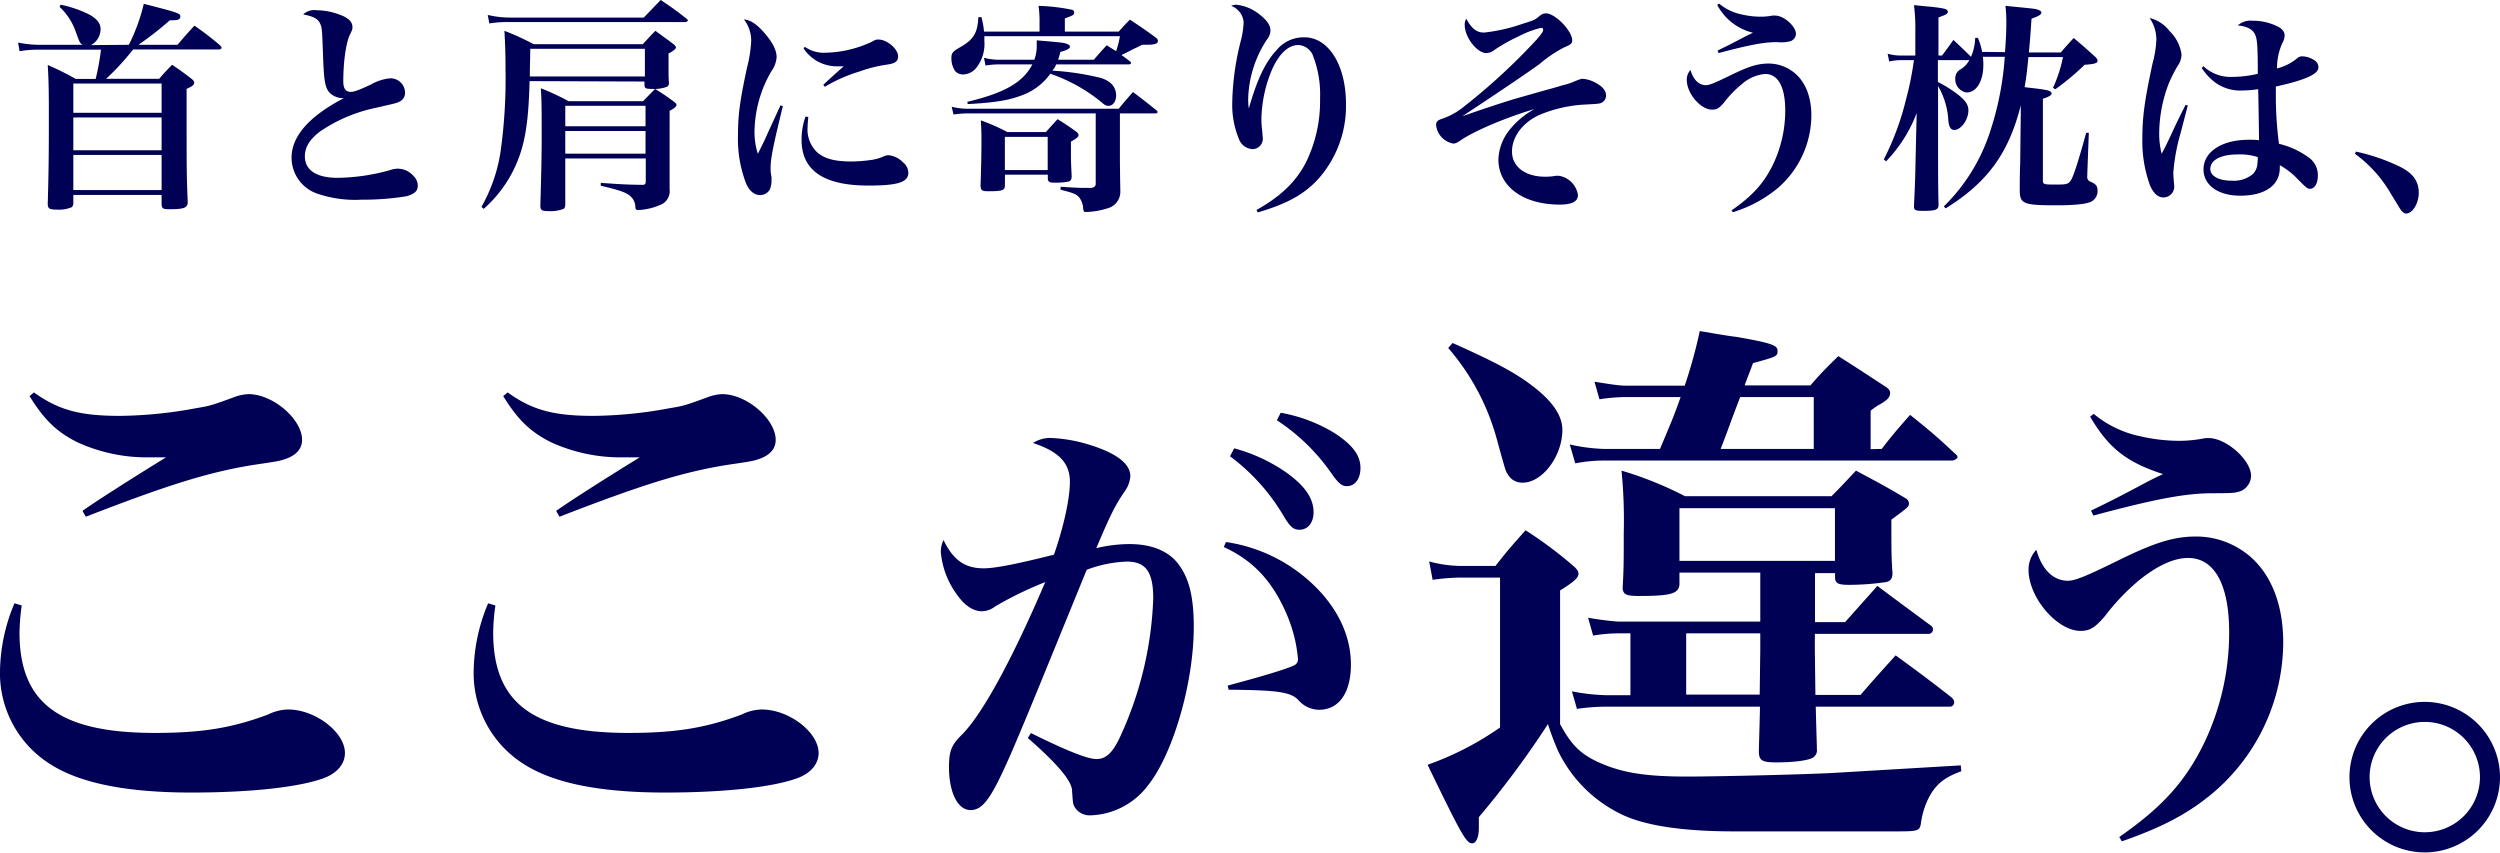
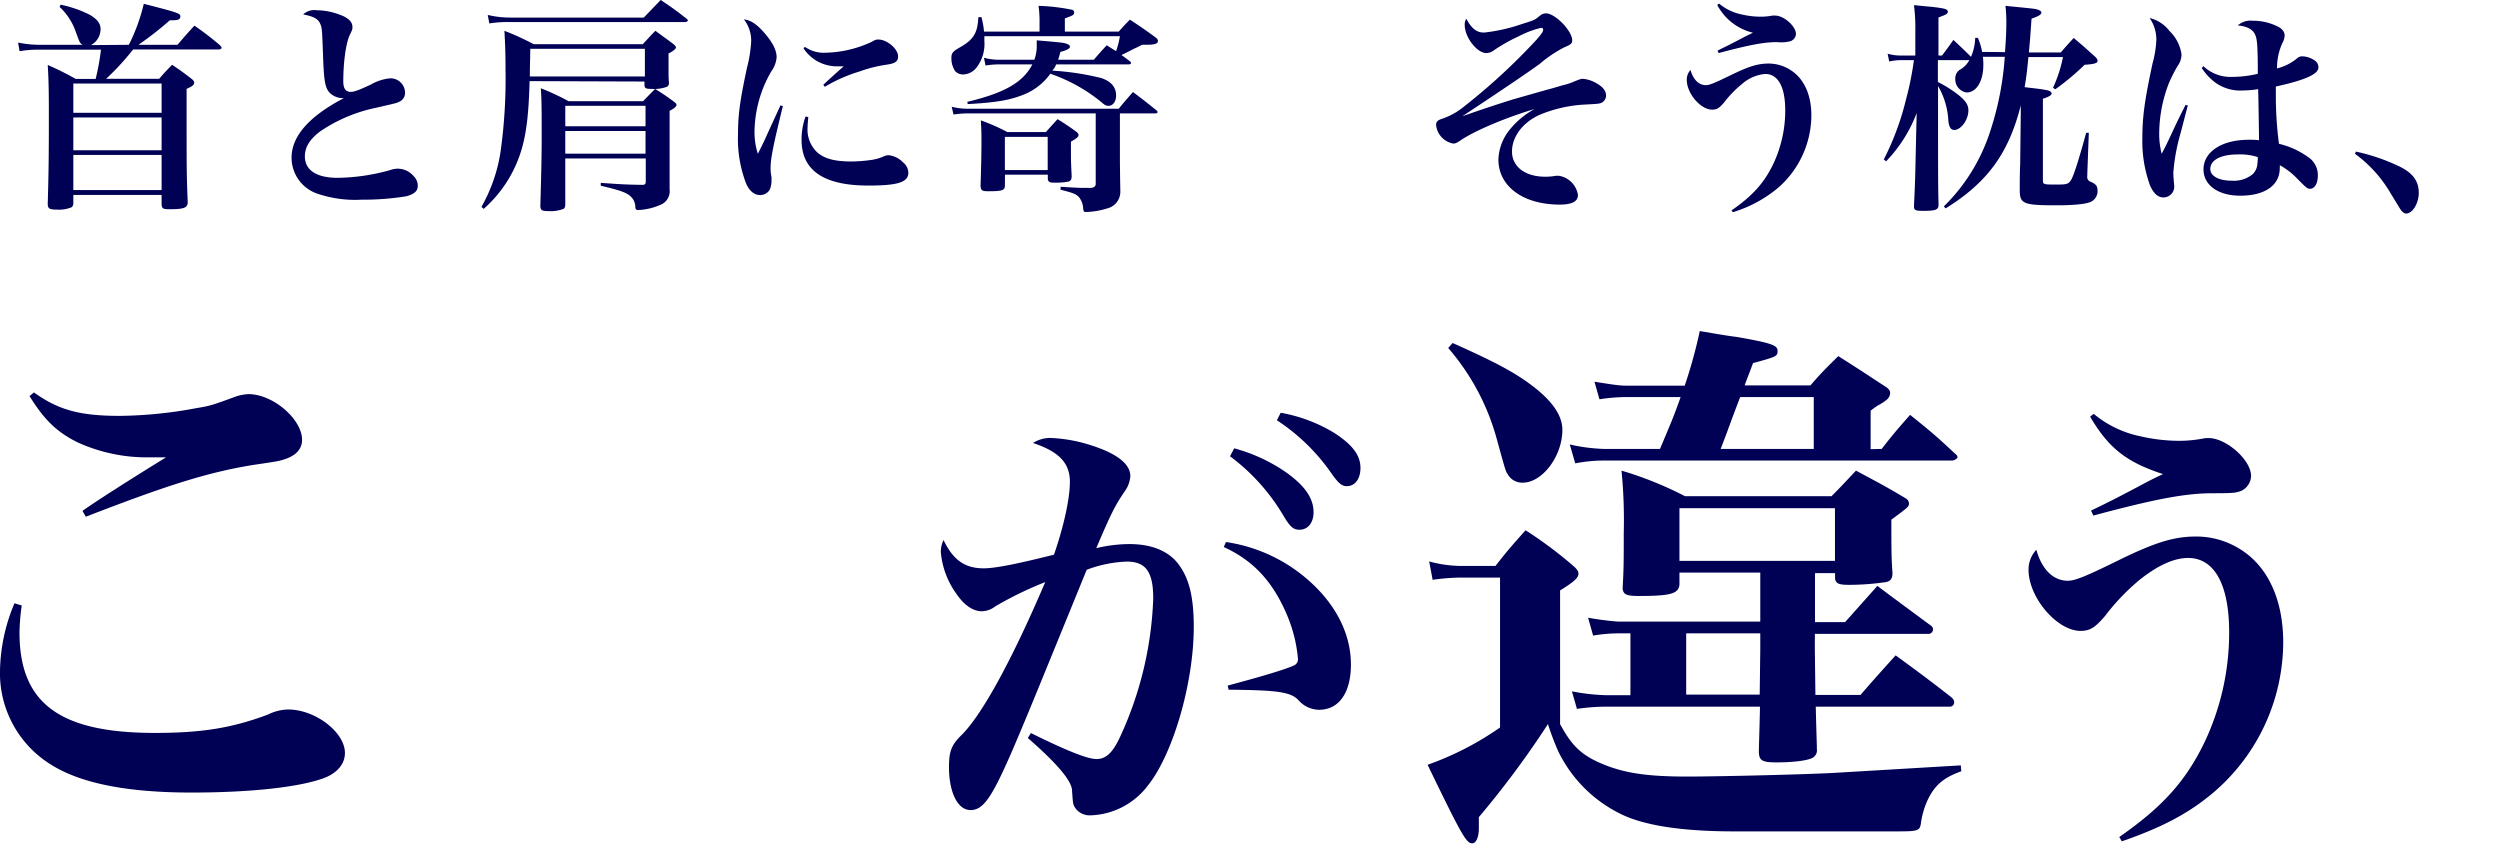
<svg xmlns="http://www.w3.org/2000/svg" viewBox="0 0 426.82 145.61">
  <defs>
    <style>.cls-1{fill:#005;}</style>
  </defs>
  <g id="レイヤー_2" data-name="レイヤー 2">
    <g id="graphic">
      <path class="cls-1" d="M22,7.65a31.9,31.9,0,0,0,2.55-7c5.9,1.52,6.24,1.63,6.24,2.17s-.49.64-1.37.64H29a59.37,59.37,0,0,1-5.36,4.19H30.3c1.25-1.45,1.63-1.9,2.89-3.27a50.44,50.44,0,0,1,4.37,3.35c.19.22.27.34.27.45s-.19.27-.49.27H22.72a42.83,42.83,0,0,1-4.6,5h9.06c.91-1.06,1.21-1.37,2.2-2.39,1.49,1,1.94,1.33,3.28,2.36.38.3.49.49.49.68,0,.38-.3.65-1.29,1.07v6.16c0,6.62,0,8.87.19,13.17,0,1-.69,1.22-3.12,1.22-1.11,0-1.3-.12-1.34-.84v-1.6H12.52v1.41a.92.92,0,0,1-.26.68,5.6,5.6,0,0,1-2.48.42c-1.37,0-1.63-.19-1.63-1,.15-5.17.19-8.29.19-14.19,0-4.26,0-6.36-.19-9.51a52.14,52.14,0,0,1,4.79,2.39h3.39a41.16,41.16,0,0,0,.91-5H7a19.59,19.59,0,0,0-3.66.26L3.09,7.27a19,19,0,0,0,4,.38h7c-.46-.31-.46-.31-1.15-2.21a10.47,10.47,0,0,0-2.77-4.26L10.36.8A20.14,20.14,0,0,1,15.3,2.51C16.6,3.27,17.17,4,17.17,5a3.11,3.11,0,0,1-1.64,2.7Zm5.59,11.61v-5H12.52v5Zm-15.07.8v5.59H27.59V20.06Zm0,6.39v6H27.59v-6Z" />
      <path class="cls-1" d="M54.08,1.75A11.23,11.23,0,0,1,58,2.51c1.49.53,2.17,1.22,2.17,2.09,0,.42,0,.42-.42,1.3-.68,1.37-1.14,4.64-1.14,8,0,1.22.42,1.79,1.26,1.79.57,0,1.33-.27,3.46-1.26a8,8,0,0,1,3.31-1.06,2.48,2.48,0,0,1,2.51,2.4,1.61,1.61,0,0,1-1,1.6c-.42.22-.42.22-3.81,1a26.63,26.63,0,0,0-9.59,4c-1.86,1.37-2.7,2.74-2.7,4.33,0,2.36,2,3.66,5.59,3.66a34.42,34.42,0,0,0,9-1.33,3.71,3.71,0,0,1,1.3-.23,3.56,3.56,0,0,1,2.66,1.25,2.26,2.26,0,0,1,.72,1.72c0,.87-.65,1.4-2,1.75a45.69,45.69,0,0,1-7.58.57A19.9,19.9,0,0,1,54,33a6.49,6.49,0,0,1-4.22-6.08c0-3.66,3-7.08,8.94-10.17a.68.68,0,0,1-.26,0,3.19,3.19,0,0,1-2.06-.8c-.91-.87-1.1-2-1.26-6.81C55,5.52,55,4.76,54.69,4.11c-.34-.88-1.18-1.33-2.93-1.64A2.77,2.77,0,0,1,54.08,1.75Z" />
      <path class="cls-1" d="M90.42,13.85c-.15,5.29-.49,8.45-1.25,11.23a21.66,21.66,0,0,1-6.59,10.58l-.38-.34a27.42,27.42,0,0,0,3.28-9.56A90.22,90.22,0,0,0,86.31,12c0-2.82-.07-4.57-.19-6.74a45.11,45.11,0,0,1,5,2.29h18.61c.95-1,1.21-1.34,2.17-2.29,1.33,1,1.75,1.26,3,2.21.34.27.5.46.5.65s-.42.6-1.26,1v1c0,.45,0,.64,0,1.75,0,1.33,0,1.33.07,2.28a.75.75,0,0,1-.3.65,6.27,6.27,0,0,1-2.59.38c-1,0-1.22-.08-1.29-.57v-.69ZM83.27,2.55A16.43,16.43,0,0,0,87.15,3h22.76l2.89-3c1.94,1.29,2.51,1.71,4.38,3.16.19.15.26.26.26.34s-.19.27-.49.27H87.15A19.78,19.78,0,0,0,83.54,4ZM110.1,8.33H90.54c-.08,3.77-.08,3.77-.08,4.72H110.1ZM96.51,27.06V34.9c0,.42-.11.61-.3.76a6.13,6.13,0,0,1-2.59.38c-1.1,0-1.33-.15-1.37-.84.15-5.21.23-8.71.23-11.53,0-4.53,0-6.66-.15-8.6a40.63,40.63,0,0,1,4.75,2.21h12.71c.88-.92,1.15-1.18,2.06-2.1,1.45.92,1.86,1.18,3.16,2.14.34.26.49.41.49.6s-.26.54-1.18,1V25c0,1,0,1,0,5.14v2.17A2.52,2.52,0,0,1,113,34.86a10.76,10.76,0,0,1-4,1c-.38,0-.5-.11-.53-.49a2.49,2.49,0,0,0-.46-1.45c-.72-.95-1.71-1.33-5.44-2.21l0-.49c3.57.26,4.52.3,7.11.34.42,0,.57-.15.57-.57V27.06Zm13.7-9H96.51v3.5h13.7Zm0,4.3H96.51v3.88h13.7Z" />
      <path class="cls-1" d="M133.66,18.11c-1.72,7-2.1,9-2.1,10.66a7.33,7.33,0,0,0,.15,1.41,1.88,1.88,0,0,1,0,.53,3.7,3.7,0,0,1-.3,1.68,1.88,1.88,0,0,1-1.64.91c-1,0-1.83-.69-2.4-2A21.21,21.21,0,0,1,126,22.91c0-3.24.3-5.56,1.52-11.3A22.25,22.25,0,0,0,128.25,7,5.83,5.83,0,0,0,127,3.31c1.1.11,2.13.76,3.38,2.17,1.49,1.67,2.21,3.08,2.21,4.26a4.59,4.59,0,0,1-.88,2.4,20.88,20.88,0,0,0-2.89,10.12,12,12,0,0,0,.57,4c1-2,1.22-2.47,1.6-3.35,1.87-4.07,1.87-4.07,2.25-4.91ZM138,20c-.08.87-.12,1.25-.12,1.67a5.37,5.37,0,0,0,1.68,4.38c1.25,1.06,3,1.52,5.78,1.52a25.2,25.2,0,0,0,3.46-.27,8,8,0,0,0,2.17-.64,1.89,1.89,0,0,1,.76-.16,4,4,0,0,1,2.44,1.22,2.33,2.33,0,0,1,.91,1.75c0,1.64-1.75,2.21-6.85,2.21-7.61,0-11.38-2.59-11.38-7.8a11.39,11.39,0,0,1,.69-4ZM137.42,8A5.61,5.61,0,0,0,141,9a19.6,19.6,0,0,0,7.77-1.83c.76-.42.79-.42,1.21-.42,1.45,0,3.35,1.6,3.35,2.86,0,.87-.45,1.22-2,1.44a22.67,22.67,0,0,0-4.57,1.15,26.09,26.09,0,0,0-5.94,2.62l-.26-.34c1.29-1.22,3-2.74,3.5-3.16h-.88a6.8,6.8,0,0,1-6-3.08Z" />
      <path class="cls-1" d="M180.31,11a3.29,3.29,0,0,1-.65,1.06A45.79,45.79,0,0,1,188,13.32c1.71.57,2.55,1.56,2.55,3,0,1-.54,1.75-1.3,1.75-.38,0-.64-.12-1.14-.57a28.15,28.15,0,0,0-8.79-4.91A10.24,10.24,0,0,1,175,16.06c-2.4,1-4.8,1.45-9.78,1.71l-.08-.38c6.35-1.52,9.51-3.31,11.11-6.39h-5.67a12.65,12.65,0,0,0-2.32.19l-.27-1.33a9.87,9.87,0,0,0,2.71.34h5.89A6.76,6.76,0,0,0,177,7.61V6.89c4.53.38,4.61.42,5.06.57s.61.3.61.53-.34.53-1.64.88a13.21,13.21,0,0,1-.38,1.33h6.09c.95-1.1,1.26-1.45,2.21-2.47.84.53,1,.64,1.6,1a14.71,14.71,0,0,0,.65-2.55H168.06V7a6.63,6.63,0,0,1-1.37,4.57,3,3,0,0,1-2.21,1.14,1.79,1.79,0,0,1-1.41-.57,3.91,3.91,0,0,1-.64-2.21c0-.87.22-1.14,1.48-1.86,2.28-1.3,3-2.4,3.12-5.14h.53A13.69,13.69,0,0,1,168,5.4h9.48V3.23A19.79,19.79,0,0,0,177.31,1a33,33,0,0,1,5.82.69.51.51,0,0,1,.26.45c0,.38-.19.5-1.59,1V5.4H191c.79-.91,1.06-1.18,1.9-2.05,1.9,1.25,2.47,1.64,4.34,3,.34.26.45.45.45.64,0,.46-.53.65-1.86.65H195c-.57.27-1,.53-1.33.65-1.26.64-1.45.76-2.21,1.1.65.46.72.53,1.45,1.07a.54.54,0,0,1,.19.3c0,.11-.16.23-.35.23ZM191.2,27.21c0,.57,0,1.1.07,5.37a2.92,2.92,0,0,1-2.24,3,12.77,12.77,0,0,1-3.62.61c-.38,0-.42-.08-.49-.68a3.25,3.25,0,0,0-.76-1.91c-.5-.49-1-.68-3.09-1.21v-.5c3.05.19,3.28.19,5,.19.68,0,1-.23,1-.72v-12H165a18.61,18.61,0,0,0-2.21.19l-.31-1.33a10.5,10.5,0,0,0,2.67.34H191c1-1.22,1.33-1.6,2.43-2.85,1.71,1.29,2.25,1.71,4,3.12a.55.55,0,0,1,.2.3c0,.15-.16.23-.39.23H191.2ZM171.56,31.7c0,.8-.46.95-2.82.95-1.1,0-1.29-.15-1.33-.95.11-3.5.15-5.63.15-7.61,0-1.1,0-2-.11-3.54a32.22,32.22,0,0,1,4.53,2h6.58c.84-.95,1.14-1.26,2-2.21,1.37.87,1.79,1.14,3.12,2.09.34.27.46.42.46.65s-.27.53-1.3,1.1c0,.88,0,1.53,0,1.94,0,1.11,0,1.49.12,3.81v.19c0,.49-.15.76-.54.88a11.86,11.86,0,0,1-2.35.19c-.88,0-1.11-.12-1.18-.65v-.72h-7.31Zm0-2.66h7.31V23.37h-7.31Z" />
-       <path class="cls-1" d="M214.52,35.85c4-2.25,6.63-4.68,8.38-8a23.64,23.64,0,0,0,2.47-11,18.25,18.25,0,0,0-1.14-7.16,2.83,2.83,0,0,0-2.59-2c-1.71,0-3.31,1.52-4.53,4.33a22.71,22.71,0,0,0-1.75,8.15,14.06,14.06,0,0,0,.15,2.24c0,.5.08,1,.08,1.14a1.76,1.76,0,0,1-1.75,1.91,2.64,2.64,0,0,1-2.36-1.83,15.27,15.27,0,0,1-1.1-6.2A45.9,45.9,0,0,1,211.9,6.74a14.17,14.17,0,0,0,.42-3A3.27,3.27,0,0,0,210.19,1,2.48,2.48,0,0,1,211,.8a7.56,7.56,0,0,1,4,1.64c1.29,1,1.9,1.86,1.9,2.77a2.57,2.57,0,0,1-.64,1.6,19.25,19.25,0,0,0-3.16,10.09c0,.45,0,.83.11,1.63h0c1.41-5,2.82-7.91,4.76-10a6,6,0,0,1,4.72-2.16c4.14,0,7.11,4.75,7.11,11.41A18.76,18.76,0,0,1,225,30.63c-2.4,2.59-5.33,4.19-10.28,5.64Z" />
      <path class="cls-1" d="M253.38,5.56a29.37,29.37,0,0,0,6.43-1.45c2.21-.69,2.21-.69,3.12-1.45a1.67,1.67,0,0,1,1-.38c1.6,0,4.49,3,4.49,4.61,0,.53-.23.72-1.33,1.18a21.33,21.33,0,0,0-4.15,2.78c-1.45,1.1-6.74,4.68-13.28,9,3.88-1.36,6-2.05,8.68-2.89l5.74-1.63c.88-.23.88-.23,2.67-.76a10.71,10.71,0,0,0,2-.65c1.15-.46,1.15-.46,1.56-.46a5.57,5.57,0,0,1,2.33.8c1.06.61,1.56,1.29,1.56,2.06a1.39,1.39,0,0,1-.69,1.18c-.46.22-.46.22-3.42.38a23.17,23.17,0,0,0-7.2,1.71c-2.89,1.29-4.75,3.73-4.75,6.28s2.2,4.3,5.67,4.3a10.21,10.21,0,0,0,1.79-.15,3.63,3.63,0,0,1,.6,0,3.92,3.92,0,0,1,3.2,3.27c0,1.1-1,1.64-3.12,1.64-6.24,0-10.46-3.12-10.46-7.69A8.53,8.53,0,0,1,257.87,22,14,14,0,0,1,262,18.61c-4.76,1.41-10.2,3.69-12.6,5.33-.68.45-.91.57-1.29.57a3.59,3.59,0,0,1-2.93-3.16c0-.57.26-.84,1.1-1.1a11.71,11.71,0,0,0,3.43-1.87A105.65,105.65,0,0,0,262.4,6.7c.83-1,1.06-1.3,1.06-1.6s-.15-.34-.38-.34a16.35,16.35,0,0,0-3.8,1.44,29,29,0,0,0-4.19,2.36,2.23,2.23,0,0,1-1.33.5c-1.6,0-3.69-2.7-3.69-4.8a1.9,1.9,0,0,1,.26-1.06C251.25,4.87,252.08,5.56,253.38,5.56Z" />
      <path class="cls-1" d="M295.62,35.92c3.62-2.51,5.56-4.68,7.12-7.91a21.34,21.34,0,0,0,2.05-9.17c0-4-1.22-6.21-3.42-6.21a6.83,6.83,0,0,0-4,1.75,17.85,17.85,0,0,0-3,3.09c-.84,1-1.26,1.25-2.05,1.25-2,0-4.34-2.77-4.34-5.1a2.42,2.42,0,0,1,.64-1.67c.46,1.64,1.41,2.59,2.63,2.59.61,0,1.45-.35,4.41-1.79s4.49-1.9,6.28-1.9a6.86,6.86,0,0,1,3.58,1c2.4,1.41,3.73,4.22,3.73,7.87A16.52,16.52,0,0,1,303.65,32a22.17,22.17,0,0,1-7.8,4.23ZM293.49.61a8.74,8.74,0,0,0,3.88,1.86,14.53,14.53,0,0,0,3.16.38,10.82,10.82,0,0,0,2.09-.19,2.37,2.37,0,0,1,.46,0c1.48,0,3.54,1.82,3.54,3.15A1.41,1.41,0,0,1,305.78,7a6,6,0,0,1-2.36.19c-2.24,0-4.72.46-10,1.87l-.19-.42,1.87-.92c1.25-.64,1.25-.64,3-1.56l1.18-.57A9.37,9.37,0,0,1,293.18.84Z" />
      <path class="cls-1" d="M342.31,8.9c.16-2.16.23-3.72.23-5.17A26.27,26.27,0,0,0,342.39,1c4.95.49,5.06.49,5.52.65s.61.3.61.53-.35.57-1.68,1c-.23,3.31-.23,3.31-.45,5.78h5.44c.95-1.1,1.25-1.44,2.21-2.47,1.56,1.3,2,1.71,3.53,3.08.42.38.54.57.54.8,0,.42-.5.57-2.21.69a41.86,41.86,0,0,1-5,4.18L350.5,15a23,23,0,0,0,1.71-5.26h-5.9c-.27,2.78-.38,3.51-.65,5.14,2.86.34,2.86.34,3.73.5.54.11.88.3.88.57s-.34.53-1.49.91V30.67c0,.84,0,.84,2.52.84,1.56,0,1.9-.11,2.32-.84s1.18-3,2.55-8l.45,0-.26,7v.38a.86.86,0,0,0,.61,1c.91.41,1.14.72,1.14,1.59A2,2,0,0,1,357,34.44c-.76.38-2.77.61-5.82.61-5.78,0-6.35-.23-6.35-2.63,0-1.4,0-2.85.07-4.33L345,19.6V18c-2.06,8.18-5.71,13.17-12.83,17.58l-.3-.34a31.53,31.53,0,0,0,8-13.09,51.52,51.52,0,0,0,2.4-12.45h-3.73a11,11,0,0,1,.07,1.41c0,2.74-1.18,4.68-2.85,4.68a2.27,2.27,0,0,1-1.94-2.36,1.75,1.75,0,0,1,.84-1.56,4.12,4.12,0,0,0,1.56-1.6h-5.37V14a20.15,20.15,0,0,1,2.63,1.56c1.9,1.34,2.58,2.17,2.58,3.28,0,1.6-1.25,3.35-2.43,3.35-.57,0-.92-.54-1-1.72a13,13,0,0,0-1.75-5.78c0,16.52,0,16.52.08,20.13V35c0,.8-.5,1-2.59,1-1.41,0-1.6-.11-1.6-.84.19-3.95.19-4.07.34-10.8l.12-5.06A24.16,24.16,0,0,1,322,27.55l-.38-.34a46.06,46.06,0,0,0,3.77-10.16,52.81,52.81,0,0,0,1.37-6.78h-2.17a9,9,0,0,0-2.05.23l-.27-1.33a7.92,7.92,0,0,0,2.32.31H327V5.4a31.56,31.56,0,0,0-.23-4.52c1.18.11,2.17.22,2.78.26,2.47.27,3,.42,3,.84s-.35.53-1.6,1V9.48h.61c.87-1.15,1.14-1.53,1.94-2.67,1.33,1.26,1.75,1.64,3,2.89l0,0a8.53,8.53,0,0,0,.72-3.23h.46a10.47,10.47,0,0,1,.72,2.39Z" />
      <path class="cls-1" d="M373.52,18l-1.26,4.83a32.69,32.69,0,0,0-1.21,6.63c0,.3,0,.64.07,1.25,0,.38.08.76.08,1a1.85,1.85,0,0,1-1.83,2c-.91,0-1.67-.65-2.28-2a22,22,0,0,1-1.33-8.07c0-3.73.38-6.47,1.75-12.86a17.72,17.72,0,0,0,.64-4A6.41,6.41,0,0,0,367,3.08a6,6,0,0,1,3.39,2.21,6.9,6.9,0,0,1,2.06,4,3.4,3.4,0,0,1-.69,2,26.91,26.91,0,0,0-1.48,2.93,24.12,24.12,0,0,0-1.64,8.38,13.56,13.56,0,0,0,.42,3.65c.65-1.22.91-1.75,1.83-3.73s1.21-2.55,2.24-4.6Zm2.66-6.7a6.78,6.78,0,0,0,4.88,1.83,19.34,19.34,0,0,0,4.41-.53c0-4.76-.11-5.86-.42-6.59-.38-1-1.41-1.52-3-1.67a3.27,3.27,0,0,1,2.51-.8,9.48,9.48,0,0,1,4,.84c1,.41,1.49,1,1.49,1.67a2.88,2.88,0,0,1-.38,1.29,10.3,10.3,0,0,0-.92,4.34A8.61,8.61,0,0,0,392.13,10a1.23,1.23,0,0,1,.91-.38,3.82,3.82,0,0,1,2.4.91,1.42,1.42,0,0,1,.38,1c0,1.14-2.36,2.17-7.27,3.24v1.44a63.15,63.15,0,0,0,.53,8.34,14.09,14.09,0,0,1,5,2.28,3.67,3.67,0,0,1,1.64,3.12c0,1.37-.54,2.28-1.34,2.28-.45,0-.57-.11-2.16-1.71a12.43,12.43,0,0,0-3-2.32,2.63,2.63,0,0,1,0,.5c0,2.93-2.51,4.71-6.74,4.71-3.76,0-6.28-1.78-6.28-4.49,0-3,3.12-5.06,7.73-5.06.53,0,1,0,1.75.08,0-.46-.08-6.55-.15-8.72a17.9,17.9,0,0,1-2.67.23,7.32,7.32,0,0,1-4.56-1.29,9.72,9.72,0,0,1-2.4-2.55ZM382,26.37c-2.85,0-4.64.95-4.64,2.48,0,1.21,1.45,2,3.66,2a5.08,5.08,0,0,0,3.61-1.14,2.71,2.71,0,0,0,.76-1.64,11.5,11.5,0,0,0,.08-1.18s0-.07,0-.07A9.86,9.86,0,0,0,382,26.37Z" />
      <path class="cls-1" d="M402.21,25.88a33.41,33.41,0,0,1,7.46,2.55c2.25,1.1,3.28,2.47,3.28,4.49,0,1.82-1.07,3.54-2.17,3.54-.27,0-.54-.19-.88-.61-.11-.15-.11-.15-1.94-3.16a22,22,0,0,0-5.9-6.43Z" />
      <path class="cls-1" d="M3.71,103.37A36.41,36.41,0,0,0,3.33,108c0,12.08,6.85,17.13,23.12,17.13,8.09,0,13.22-.86,19.31-3.14a8.07,8.07,0,0,1,3.43-.86c4.66,0,9.7,3.9,9.7,7.42,0,1.81-1.24,3.33-3.33,4.19-4.09,1.62-12.65,2.57-22.83,2.57-11.23,0-19.12-1.62-24.17-4.86A18.33,18.33,0,0,1,0,114.5,30.72,30.72,0,0,1,2.47,103ZM5.8,67c4.19,3,7.81,4,14.66,4a73.57,73.57,0,0,0,13.12-1.33c2.38-.38,2.86-.57,6.76-2a8.08,8.08,0,0,1,2.09-.38c4.19,0,9.14,4.28,9.14,7.8,0,1.43-.86,2.48-2.48,3.14-1.33.48-1.33.48-5.8,1.14-7.71,1.24-14.65,3.43-28.64,8.85l-.57-1c2.57-1.81,8.09-5.33,14.27-9.14H25.5a28.49,28.49,0,0,1-12.28-2.57c-3.61-1.8-5.7-3.9-8.18-7.89Z" />
-       <path class="cls-1" d="M84.58,103.37A34.64,34.64,0,0,0,84.2,108c0,12.08,6.85,17.13,23.12,17.13,8.08,0,13.22-.86,19.31-3.14a8.07,8.07,0,0,1,3.43-.86c4.66,0,9.7,3.9,9.7,7.42,0,1.81-1.24,3.33-3.33,4.19-4.09,1.62-12.65,2.57-22.83,2.57-11.23,0-19.13-1.62-24.17-4.86a18.33,18.33,0,0,1-8.56-16A30.72,30.72,0,0,1,83.34,103ZM86.67,67c4.19,3,7.8,4,14.65,4a73.59,73.59,0,0,0,13.13-1.33c2.38-.38,2.86-.57,6.76-2a8,8,0,0,1,2.09-.38c4.19,0,9.13,4.28,9.13,7.8,0,1.43-.85,2.48-2.47,3.14-1.33.48-1.33.48-5.8,1.14-7.71,1.24-14.65,3.43-28.64,8.85l-.57-1c2.57-1.81,8.09-5.33,14.27-9.14h-2.85a28.49,28.49,0,0,1-12.28-2.57c-3.61-1.8-5.71-3.9-8.18-7.89Z" />
      <path class="cls-1" d="M176,125.15c6.07,3,9.65,4.44,11.21,4.44s2.72-1,4-3.74a61.33,61.33,0,0,0,5.68-23.66c0-4.52-1.24-6.31-4.51-6.31a21.22,21.22,0,0,0-6.85,1.4c-10.2,25-10.2,25-12.69,30.83-3.58,8.25-5,10.19-7.16,10.19s-3.66-3-3.66-7.31c0-2.73.39-3.82,2.26-5.61,3.5-3.58,8.56-12.84,14.17-26a61.81,61.81,0,0,0-8.49,4.12,3.91,3.91,0,0,1-2.33.86c-1.48,0-3-1-4.36-3a14.26,14.26,0,0,1-2.65-7.16,4.67,4.67,0,0,1,.47-2c1.64,3.43,3.66,4.83,6.85,4.83,2,0,5.84-.78,12-2.33,1.63-4.67,2.72-9.5,2.72-12.46,0-3.19-1.87-5.14-6.3-6.61a5.48,5.48,0,0,1,3-.86A25.82,25.82,0,0,1,186.2,76c4.44,1.4,6.78,3.19,6.78,5.29a5,5,0,0,1-1,2.65c-1.63,2.41-2.33,3.81-4.82,9.65a24.44,24.44,0,0,1,5.68-.7c3.74,0,6.69,1.16,8.41,3.5s2.56,5.37,2.56,10.66c0,9.58-3.58,21.8-7.86,27.09a12.76,12.76,0,0,1-9.73,5.06,3,3,0,0,1-2.64-1.25c-.39-.62-.39-.62-.55-2.95,0-1.64-2.57-4.67-7.55-9Zm33.31-32.61a27.23,27.23,0,0,1,15.33,7.7c3.9,3.89,6,8.49,6,13.23s-2,7.71-5.45,7.71a4.73,4.73,0,0,1-3.43-1.56c-1.32-1.48-3.5-1.79-12-1.87l-.16-.7c6.07-1.63,10-2.8,11.44-3.5a1.15,1.15,0,0,0,.55-1.17,24.65,24.65,0,0,0-2-7.7c-2.41-5.53-5.68-9-10.66-11.29Zm1.4-16a28.8,28.8,0,0,1,8.33,3.74c3.58,2.41,5.22,4.67,5.22,7.16,0,1.79-.94,3-2.42,3-1,0-1.55-.46-2.64-2.26A34.37,34.37,0,0,0,210,77.9Zm7.94-6.07a26.43,26.43,0,0,1,9.11,3.42c3.11,2,4.51,3.82,4.51,6,0,1.86-.93,3.11-2.33,3.11-.86,0-1.4-.47-2.57-2.1A33.93,33.93,0,0,0,218,71.75Z" />
      <path class="cls-1" d="M244,95.85a20.82,20.82,0,0,0,5.23.77h6.09c2.09-2.67,2.85-3.52,5.14-6.09a71.08,71.08,0,0,1,8.37,6.28c.47.47.66.76.66,1.14,0,.66-.66,1.33-3.14,2.85v22.83c1.91,3.52,3.43,5.05,6.47,6.47,4,1.81,7.9,2.48,15.23,2.48,5.42,0,21.5-.38,25.78-.67l20.93-1.24.09,1c-3.14,1.14-4.66,2.47-5.89,5.23a14.19,14.19,0,0,0-1,3.61c-.19,1.34-.47,1.43-4.09,1.43H296.06c-8.85,0-15.42-1-19.41-3a23.13,23.13,0,0,1-10.56-10.56,43.18,43.18,0,0,1-1.81-4.76,157.61,157.61,0,0,1-11.8,15.89v1.91c0,1.52-.47,2.56-1.14,2.56-1,0-1.81-1.42-7.61-13.41a51.53,51.53,0,0,0,12.37-6.37V98.61h-6.85a36.41,36.41,0,0,0-4.66.38Zm4-37.29c7.23,3.23,10.47,4.95,13.51,7.23,3.52,2.66,5.23,5.14,5.23,7.61,0,4.47-3.42,9-6.75,9A2.81,2.81,0,0,1,257.43,81c-.38-.57-.38-.57-1.9-6.09a39.69,39.69,0,0,0-8.28-15.5Zm73.26,18.08c2-2.57,2.66-3.33,4.85-5.81,3.43,2.76,4.47,3.62,7.61,6.57.38.28.48.47.48.66s-.48.57-.95.57H273.7a24.94,24.94,0,0,0-4.76.48L268,75.88a30,30,0,0,0,5.71.76h9.7c2.1-5,2.38-5.62,3.52-8.85h-9a29.7,29.7,0,0,0-4.86.38l-.85-3c4.18.67,4.47.67,5.71.67h9.7a83.64,83.64,0,0,0,2.57-9.32c2.76.47,4.95.85,6.28,1,6,1.05,7,1.43,7,2.38s-.19,1-4.19,2.09c-.66,1.81-1,2.57-1.43,3.81h11.23c1.9-2.19,2.57-2.85,4.76-5,3.61,2.28,4.66,3,8.08,5.23.58.38.77.67.77,1.14a1.61,1.61,0,0,1-.67,1.14,7,7,0,0,1-1.33.86,13.25,13.25,0,0,0-1.33.95v6.57Zm-11.42,34,.1,8h7.7c2.48-2.85,3.33-3.8,6-6.75,4.09,3,5.33,3.9,9.32,7,.48.38.67.66.67,1a.74.74,0,0,1-.67.76H310c.09,3.52.09,3.52.19,6.85v.38a1.46,1.46,0,0,1-.76,1.52c-.95.48-3.43.76-6.09.76-2.48,0-3.05-.28-3.05-1.9,0-.86.1-3.33.19-7.61H274.18a33.64,33.64,0,0,0-4.95.38l-.86-3a35,35,0,0,0,5.81.66h4.18V108.13h-2a26.55,26.55,0,0,0-4.37.38l-.86-3.05a47.92,47.92,0,0,0,5.23.67h24.17V97.76h-13.8v2.09c-.19,1.52-1.52,1.9-6.94,1.9-2.19,0-2.67-.28-2.76-1.33.19-3.42.19-4.47.19-9.42a87.09,87.09,0,0,0-.38-10.65,61.88,61.88,0,0,1,10.85,4.37h25c1.8-1.81,2.38-2.47,4.18-4.37,3.71,2,4.85,2.56,8.37,4.66.48.28.67.57.67.95,0,.57-.19.67-3,2.76,0,5.33,0,6.37.19,9.13,0,.86-.29,1.33-1.05,1.52a44.42,44.42,0,0,1-6.28.48c-1.81,0-2.28-.19-2.47-1v-1h-3.43v8.37H315l5.52-6.19c3.8,2.86,5,3.72,8.85,6.57.47.28.66.57.66.86a.82.82,0,0,1-.66.76H309.85ZM286.73,95.76h26.55v-9H286.73Zm1.15,12.37v10.46h12.55l.1-7.61v-2.85Zm21.78-40.34H297.1c-.66,1.71-1.42,3.71-2.28,6.09-.38,1-.38,1-1.05,2.76h15.89Z" />
      <path class="cls-1" d="M361.82,142.9c7.4-5.14,11.37-9.58,14.56-16.19a43.67,43.67,0,0,0,4.2-18.76c0-8.1-2.49-12.69-7-12.69-2.34,0-5,1.17-8.1,3.58a37.1,37.1,0,0,0-6.07,6.3c-1.71,2-2.57,2.57-4.2,2.57-4,0-8.88-5.68-8.88-10.43a4.92,4.92,0,0,1,1.33-3.42c.93,3.35,2.88,5.29,5.37,5.29,1.24,0,3-.7,9-3.66,5.91-2.88,9.18-3.89,12.84-3.89a14.06,14.06,0,0,1,7.32,2c4.9,2.88,7.62,8.64,7.62,16.11A33.88,33.88,0,0,1,378.25,135c-4.21,3.65-8.8,6.15-16,8.64Zm-4.36-72.24a18.09,18.09,0,0,0,7.94,3.82,29.8,29.8,0,0,0,6.46.78,22.09,22.09,0,0,0,4.28-.39,3.78,3.78,0,0,1,.94-.08c3,0,7.24,3.74,7.24,6.46a2.9,2.9,0,0,1-1.71,2.57c-.86.31-1.17.39-4.83.39-4.59,0-9.65.93-20.39,3.81l-.39-.85c1.48-.71,1.48-.71,3.81-1.87,2.57-1.33,2.57-1.33,6.07-3.19,1.09-.55,1.09-.55,2.41-1.17-6.14-2-9.26-4.36-12.45-9.81Z" />
-       <path class="cls-1" d="M426.82,132.67A12.85,12.85,0,1,1,414,119.83,12.87,12.87,0,0,1,426.82,132.67Zm-22.26,0a9.42,9.42,0,1,0,18.84,0,9.42,9.42,0,1,0-18.84,0Z" />
    </g>
  </g>
</svg>